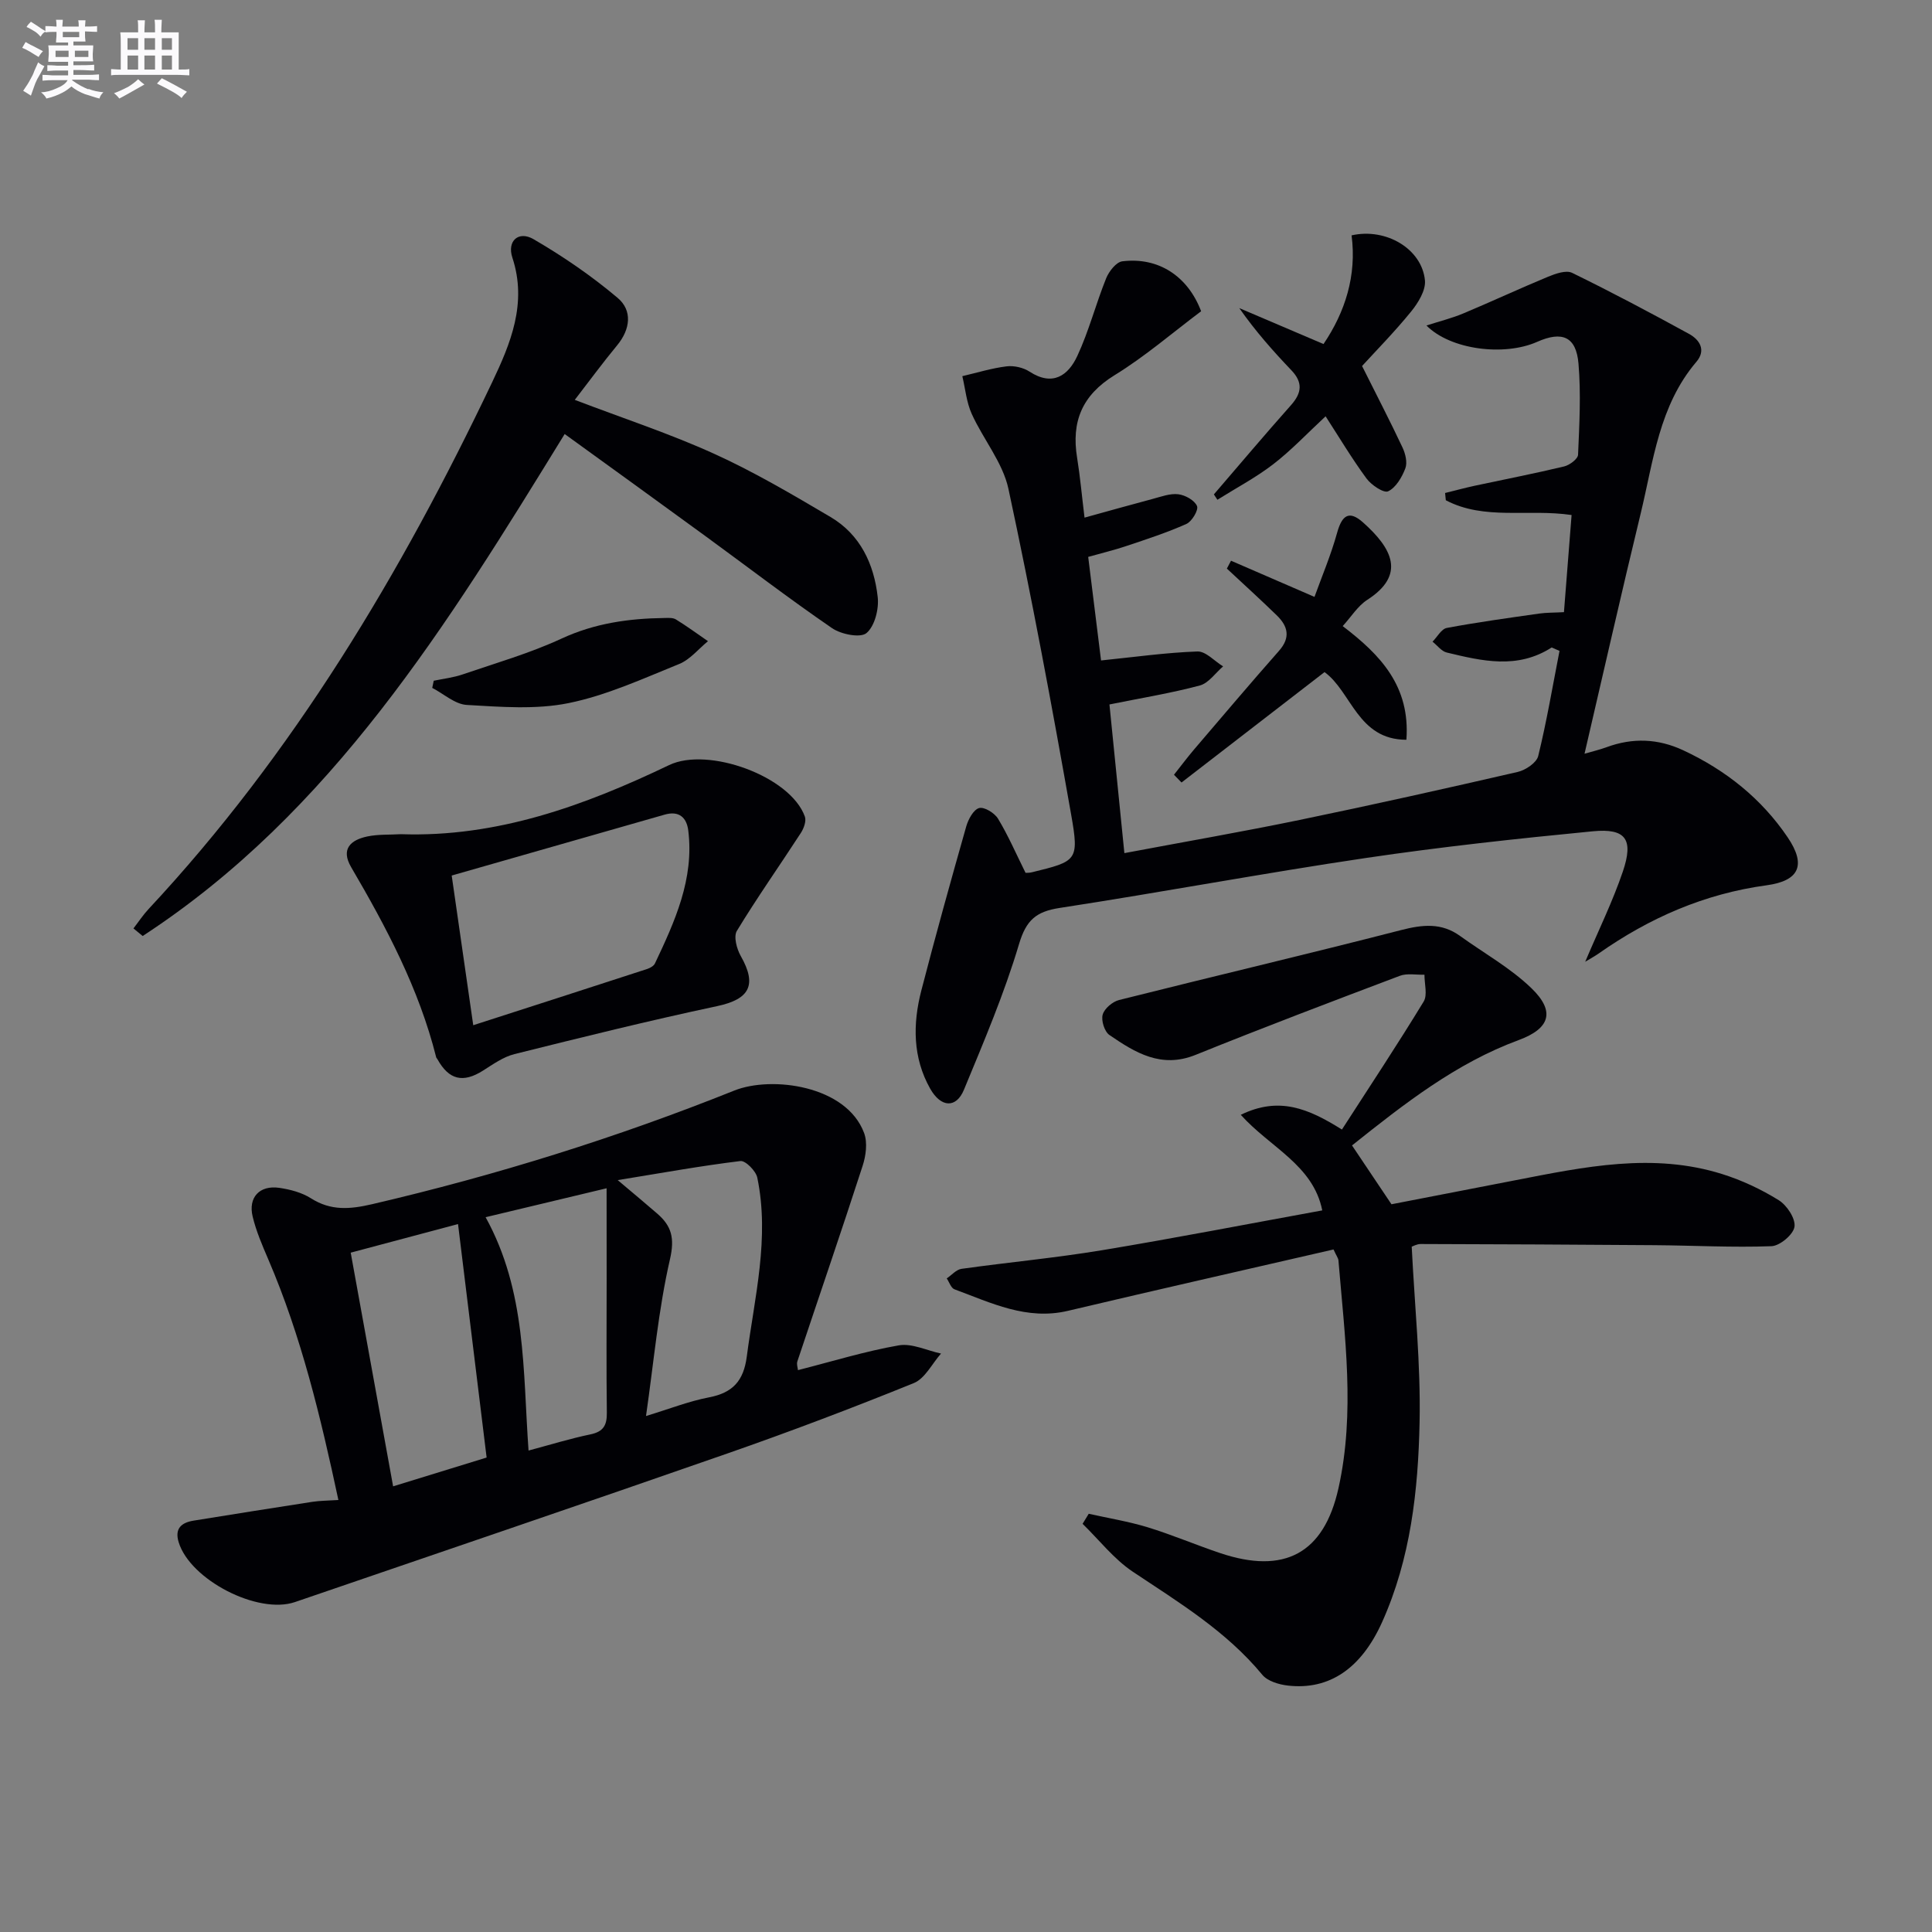
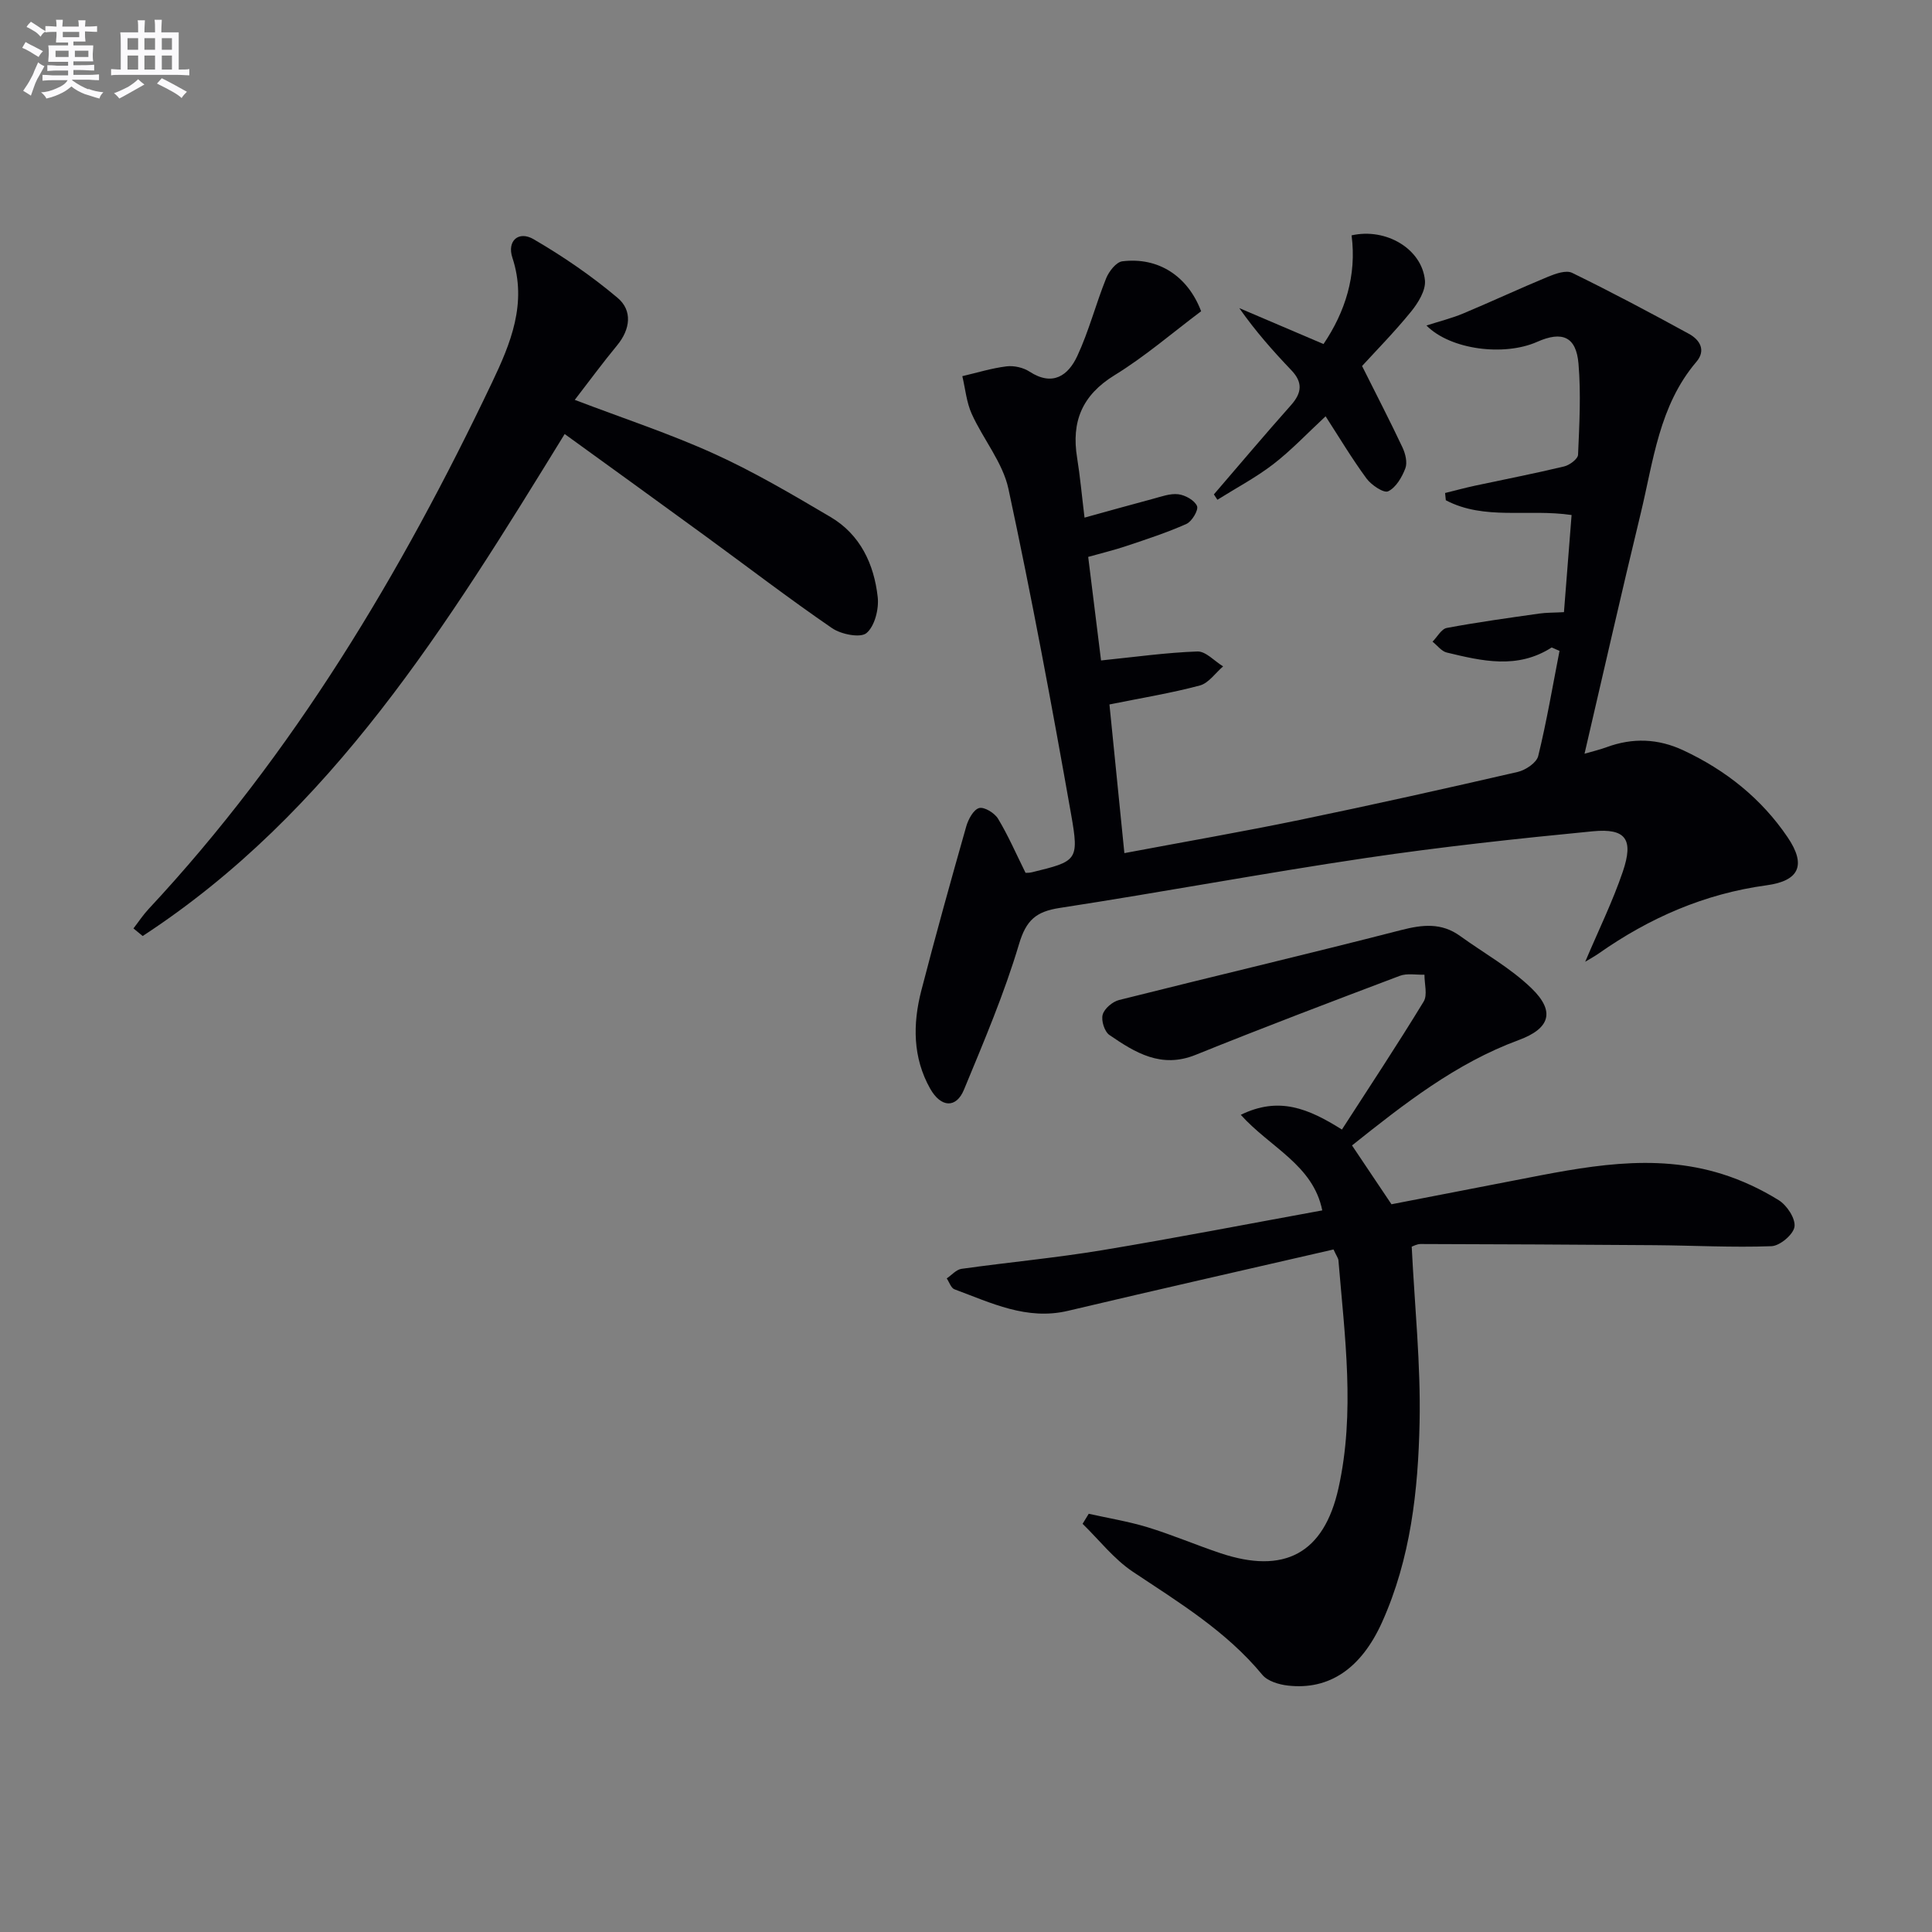
<svg xmlns="http://www.w3.org/2000/svg" enable-background="new 0 0 400 400" viewBox="0 0 400 400">
  <rect x="0" y="0" width="400" height="400" fill="#808080" stroke="none" />
  <g fill="#010105">
    <path d="m321.26 134.05c-7.1 4.57-14.44 2.8-21.72 1.05-1.1-.26-1.97-1.48-2.95-2.25.98-.98 1.83-2.63 2.95-2.84 6.35-1.19 12.76-2.07 19.16-2.98 1.46-.21 2.95-.17 5.1-.29.52-6.66 1.04-13.21 1.58-20.11-9.03-1.33-18.06 1.15-26.04-3.06-.05-.5-.1-1-.15-1.5 2.07-.51 4.13-1.07 6.22-1.52 6.15-1.32 12.32-2.51 18.43-3.98 1.13-.27 2.84-1.55 2.88-2.42.27-6.28.62-12.61.09-18.85-.47-5.61-3.37-6.83-8.57-4.52-6.79 3.01-17.9 1.67-22.91-3.39 2.8-.9 5.27-1.51 7.59-2.48 5.9-2.47 11.7-5.18 17.62-7.63 1.54-.63 3.71-1.4 4.95-.79 8.17 3.99 16.21 8.26 24.19 12.63 2.23 1.22 3.59 3.38 1.54 5.79-7.73 9.07-8.9 20.54-11.54 31.43-3.95 16.28-7.64 32.63-11.62 49.71 1.68-.49 3.15-.83 4.56-1.35 5.4-1.99 10.66-1.8 15.9.65 8.79 4.11 16.17 9.99 21.59 18 3.91 5.77 2.4 9.02-4.35 9.94-12.83 1.74-24.27 6.74-34.77 14.12-.75.53-1.57.97-2.79 1.71 2.78-6.57 5.69-12.48 7.79-18.67 2.27-6.69.63-9-6.22-8.34-15.7 1.52-31.4 3.22-47 5.53-21.17 3.14-42.22 7.09-63.38 10.34-4.88.75-6.93 2.51-8.41 7.48-3.06 10.28-7.3 20.23-11.41 30.17-1.6 3.86-4.75 3.72-6.99-.24-3.62-6.42-3.62-13.39-1.83-20.31 2.94-11.37 6.09-22.68 9.3-33.98.42-1.47 1.49-3.46 2.66-3.8 1.05-.3 3.21 1.02 3.92 2.2 2.1 3.47 3.72 7.23 5.7 11.21.06 0 .72.03 1.34-.12 9.29-2.28 9.79-2.37 8.1-11.94-3.98-22.54-8.17-45.05-12.98-67.42-1.17-5.46-5.22-10.27-7.6-15.53-1.09-2.41-1.33-5.2-1.95-7.82 3.05-.71 6.06-1.65 9.15-2.03 1.55-.19 3.48.25 4.78 1.1 4.79 3.11 8 .78 9.87-3.24 2.41-5.17 3.84-10.79 5.98-16.1.58-1.43 2.08-3.36 3.35-3.51 7.48-.92 13.56 3.08 16.31 10.34-5.92 4.44-11.6 9.36-17.92 13.24-6.73 4.14-8.97 9.61-7.76 17.07.63 3.9.98 7.85 1.54 12.42 4.9-1.35 9.49-2.65 14.09-3.87 1.75-.46 3.61-1.18 5.32-.97 1.44.17 3.37 1.25 3.88 2.44.35.81-1.05 3.19-2.19 3.7-4.04 1.81-8.28 3.18-12.48 4.59-2.46.83-5 1.43-7.86 2.24.97 7.82 1.88 15.17 2.66 21.44 7.03-.72 13.48-1.63 19.95-1.86 1.73-.06 3.54 2 5.32 3.09-1.59 1.36-2.99 3.46-4.81 3.95-5.9 1.58-11.95 2.56-18.72 3.93 1.03 10.24 2.03 20.22 3.09 30.78 12.59-2.37 24.47-4.43 36.28-6.87 15.09-3.12 30.14-6.48 45.16-9.94 1.63-.38 3.9-1.9 4.24-3.29 1.76-7.18 2.99-14.5 4.41-21.77-.55-.23-1.09-.47-1.62-.71z" />
-     <path d="m165.21 283.67c7.08-1.8 13.9-3.91 20.88-5.13 2.73-.47 5.82 1.08 8.74 1.7-1.86 2.09-3.32 5.18-5.65 6.12-12.75 5.17-25.63 10.05-38.62 14.58-29.78 10.39-59.65 20.52-89.49 30.75-7.68 2.63-21.7-4.6-24.08-12.39-.87-2.85.57-4.06 3.1-4.47 8.18-1.32 16.37-2.63 24.56-3.89 1.62-.25 3.27-.24 5.41-.38-3.68-17.2-7.68-33.9-14.51-49.81-1.24-2.89-2.51-5.83-3.24-8.87-.96-3.98 1.44-6.54 5.51-5.95 2.25.33 4.66.96 6.55 2.16 4.14 2.63 8.09 2.29 12.69 1.22 25.59-5.96 50.57-13.75 74.96-23.52 7.74-3.1 23.24-1.06 26.89 8.81.73 1.98.37 4.69-.32 6.8-4.38 13.53-9.01 26.99-13.51 40.48-.18.57.08 1.27.13 1.79zm-64.46 18.1c-2.02-16.49-3.93-32.1-5.92-48.34-7.64 2.03-14.73 3.92-22.22 5.92 2.96 16.31 5.83 32.09 8.78 48.38 6.66-2.05 12.91-3.98 19.36-5.96zm33-8.6c4.85-1.47 8.86-3.06 13.03-3.86 4.91-.94 7.17-3.39 7.83-8.42 1.61-12.33 4.77-24.54 2.18-37.07-.29-1.39-2.44-3.56-3.49-3.44-8.13.99-16.21 2.45-25.41 3.95 3.45 2.91 5.84 4.9 8.18 6.93 2.97 2.57 3.65 5.07 2.64 9.46-2.4 10.43-3.34 21.18-4.96 32.45zm-8.16-47.15c-9 2.15-16.94 4.05-25.05 5.99 8.47 15.36 7.7 31.8 8.89 48.31 4.53-1.21 8.63-2.48 12.82-3.35 2.69-.56 3.42-1.9 3.39-4.48-.12-9.15-.04-18.3-.04-27.46-.01-6.11-.01-12.22-.01-19.01z" />
    <path d="m273.76 250.6c-1.89-9.42-10.8-13.02-16.87-19.79 7.89-3.85 13.95-1.34 20.94 3.05 5.77-8.94 11.51-17.61 16.92-26.49.84-1.38.15-3.69.17-5.57-1.72.06-3.6-.34-5.12.24-14.13 5.34-28.26 10.7-42.27 16.36-7.1 2.87-12.49-.45-17.83-4.11-1.03-.7-1.75-3.01-1.4-4.23.36-1.26 2.04-2.68 3.4-3.02 19.45-4.89 38.97-9.48 58.39-14.48 4.44-1.14 8.35-1.56 12.2 1.22 4.96 3.58 10.44 6.62 14.79 10.83 5.03 4.86 3.75 8.37-2.66 10.73-13 4.79-23.71 13.21-34.5 21.81 2.65 3.95 5.18 7.73 8.17 12.18 8.17-1.58 16.93-3.28 25.68-4.98 14.21-2.76 28.46-5.79 42.83-1.26 4.07 1.28 8.05 3.15 11.67 5.4 1.69 1.05 3.5 3.79 3.26 5.49-.22 1.6-3.02 3.96-4.76 4.03-8.06.3-16.15-.15-24.23-.21-16.14-.13-32.28-.19-48.42-.24-.78 0-1.56.46-1.84.55.61 12.31 1.88 24.36 1.63 36.38-.29 14.1-1.85 28.19-7.75 41.33-4.31 9.6-10.93 14.14-19.52 13.16-1.85-.21-4.2-.91-5.29-2.23-7.46-9.03-17.25-14.97-26.81-21.34-3.92-2.62-6.96-6.57-10.4-9.92.42-.69.85-1.39 1.27-2.08 4.06.91 8.2 1.58 12.18 2.79 5.07 1.55 9.97 3.65 15 5.34 13.27 4.47 21.51.16 24.53-13.44 3.48-15.65 1.29-31.43-.01-47.15-.04-.46-.39-.89-1.02-2.26-18.24 4.2-36.63 8.36-54.97 12.7-8.56 2.03-15.93-1.66-23.5-4.45-.72-.26-1.08-1.48-1.61-2.26 1.02-.68 1.97-1.83 3.06-1.98 9.7-1.36 19.46-2.26 29.12-3.86 15.19-2.52 30.31-5.46 45.57-8.24z" />
    <path d="m116.91 89.86c-24.3 39.51-48.18 78.35-87.37 103.93-.64-.52-1.27-1.05-1.91-1.57 1.03-1.33 1.96-2.75 3.1-3.98 30.06-32.22 52.33-69.55 71.15-109.07 3.81-8 7.32-16.38 4.2-25.83-1.14-3.46 1.28-5.62 4.38-3.82 6.11 3.55 12.02 7.6 17.41 12.15 3.1 2.61 2.66 6.49-.11 9.84-2.93 3.54-5.65 7.25-8.76 11.28 10.18 3.88 19.78 7.03 28.92 11.19 8.28 3.76 16.18 8.43 24.03 13.06 6.16 3.63 9.01 9.75 9.77 16.57.28 2.47-.61 6.02-2.32 7.46-1.26 1.06-5.25.27-7.12-1.01-8.91-6.11-17.49-12.69-26.22-19.06-9.63-7.03-19.31-14.02-29.15-21.14z" />
-     <path d="m82.98 172.71c19.92.68 38-5.9 55.56-14.31 8.06-3.86 25.12 2.31 28.1 10.67.33.93-.22 2.44-.83 3.38-4.4 6.78-9.06 13.38-13.25 20.28-.71 1.17-.03 3.72.8 5.19 3.44 6.04 1.82 8.96-4.89 10.39-14.06 2.99-28.01 6.45-41.96 9.93-2.32.58-4.44 2.11-6.51 3.42-4.13 2.61-7.05 1.94-9.44-2.37-.08-.14-.23-.27-.26-.42-3.55-14.14-10.29-26.85-17.59-39.32-2.22-3.79-.09-5.65 3.34-6.37 2.23-.47 4.61-.33 6.93-.47zm10.54 8.56c1.56 10.81 2.92 20.24 4.46 30.99 12.22-3.94 24.13-7.77 36.03-11.65.6-.2 1.34-.62 1.59-1.14 4.12-8.71 8.14-17.48 6.9-27.51-.33-2.69-1.9-4.16-4.89-3.3-14.75 4.23-29.51 8.44-44.09 12.61z" />
    <path d="m251.32 102.36c5.31-6.17 10.55-12.39 15.96-18.47 2.27-2.55 2.49-4.72.07-7.25-3.77-3.95-7.4-8.04-10.77-12.85 5.66 2.41 11.31 4.83 17.44 7.44 4.5-6.67 6.89-14.18 5.81-22.5 7.16-1.62 14.58 2.83 15.19 9.33.19 2.07-1.41 4.65-2.87 6.45-3.45 4.24-7.3 8.15-10.15 11.27 3.07 6.13 5.82 11.44 8.37 16.86.61 1.29 1.05 3.12.59 4.33-.7 1.84-1.95 3.98-3.56 4.75-.9.43-3.47-1.29-4.47-2.64-3.03-4.12-5.66-8.53-8.48-12.89-3.83 3.56-7.11 7.05-10.85 9.93-3.6 2.77-7.68 4.92-11.55 7.35-.25-.38-.49-.74-.73-1.11z" />
-     <path d="m274.23 139.15c-10.07 7.77-19.84 15.32-29.61 22.86-.52-.54-1.04-1.07-1.56-1.61 1.41-1.77 2.76-3.59 4.22-5.3 5.82-6.81 11.61-13.65 17.53-20.36 2.43-2.75 1.84-5.09-.45-7.32-3.39-3.3-6.89-6.47-10.35-9.7.29-.54.58-1.08.86-1.63 5.41 2.34 10.81 4.69 17.28 7.49 1.5-4.16 3.4-8.64 4.69-13.29 1.02-3.67 2.5-4.68 5.37-2.12 6 5.35 8.94 10.82.87 16.02-1.96 1.26-3.31 3.49-5.09 5.44 7.88 5.99 14 12.47 13.19 23.53-10.09 0-11.36-9.96-16.95-14.01z" />
-     <path d="m89.8 140.94c2-.42 4.07-.65 5.99-1.31 6.87-2.35 13.91-4.38 20.48-7.42 6.85-3.17 13.89-4.16 21.22-4.26.82-.01 1.8-.1 2.44.29 2.28 1.4 4.44 2.99 6.65 4.51-1.97 1.61-3.71 3.81-5.96 4.72-7.51 3.04-15.03 6.5-22.9 8.1-6.78 1.38-14.06.78-21.08.38-2.44-.14-4.77-2.3-7.15-3.53.1-.49.21-.98.31-1.48z" />
  </g>
  <path d="m6.8 9.5c.6.3 1.3.7 2.1 1.1-.4.4-.7.8-.9 1.2-.7-.4-1.3-.8-1.8-1.1s-1.1-.6-1.6-.8c.2-.4.5-.8.7-1.2.4.2.8.5 1.5.8zm.9 6.9c-.3.6-.5 1.1-.7 1.7s-.4 1.1-.6 1.7c-.6-.4-1.1-.7-1.6-1 .7-1 1.2-1.8 1.5-2.4.3-.5.6-1.1.8-1.7.3-.6.5-1.2.8-1.8.3.3.8.6 1.3.8-.7 1.3-1.2 2.2-1.5 2.7zm.1-11c.4.3 1 .7 1.7 1.1-.5.2-.8.6-1.1 1.1-.5-.6-1-1-1.4-1.2s-.9-.6-1.5-.8c.2-.4.5-.7.9-1.1.5.3.9.6 1.4.9zm10.5 13c1 .4 2 .6 3.1.7-.4.4-.7.8-.8 1.3-.9-.2-1.9-.6-3-.9-1-.4-2-.9-2.8-1.6-.5.4-1.1.9-1.9 1.3s-1.9.9-3.3 1.2c-.1-.3-.5-.8-1.1-1.3 1 0 2.1-.3 3.2-.8 1.2-.5 1.9-1 2.3-1.7h-3.2c-.4 0-1 0-2 .1v-1.2c1 0 1.7.1 2 .1h3.3v-1h-2.3c-.2 0-.9 0-2 .1v-1.2c1.2 0 1.9.1 2 .1h2.3v-.8h-4.1c0-.7.1-1.2.1-1.6 0-.5 0-1.1-.1-1.8h4.1v-.6h-2.5c0-.6.1-1.1.1-1.6v-.6h-.5c-.4 0-1 0-1.8.1v-1.3c1.2 0 1.9.1 2.1.1h.2c0-.3 0-.8-.1-1.4h1.4c0 .6-.1 1-.1 1.4h3.4c0-.4 0-.8-.1-1.3h1.5c0 .4-.1.9-.1 1.3.7 0 1.5 0 2.5-.1v1.2c-1 0-1.8-.1-2.5-.1v.6c0 .3 0 .8.1 1.5h-2.5v.8h4.1c0 .7-.1 1.3-.1 1.8s0 1 .1 1.5h-4.1v.8h1.4c.8 0 1.8 0 2.9-.1v1.2c-1 0-1.9-.1-2.8-.1h-1.5v1h3.2c.3 0 1 0 2.1-.1v1.2c-1.1 0-1.8-.1-2.1-.1h-3.4l-.1.1c1.4 1 2.4 1.5 3.4 1.9zm-4.1-6.6v-1.3h-2.7v1.3zm2.2-4.1v-1.1h-3.4v1.1zm1.9 4.1v-1.3h-2.8v1.3z" fill="#fbfafc" />
  <path d="m37 6.7v2.3 5.4c1 0 1.8 0 2.2-.1v1.3c-.6 0-1.5-.1-2.5-.1h-11.9c-.7 0-1.3 0-1.8.1v-1.3c.5 0 1.1.1 2 .1v-5.2c0-1 0-1.8-.1-2.5h3.7c0-1.3 0-2.1-.1-2.5h1.5c0 .4-.1 1.3-.1 2.5h2.2c0-1.2 0-2.1-.1-2.6h1.5c0 .4-.1 1.3-.1 2.6zm-12.3 13.7c-.3-.4-.7-.8-1.1-1.1 1.1-.4 2.1-.9 2.9-1.3.8-.5 1.5-1 2.1-1.6.4.4.9.8 1.3 1.1-2.5 1.4-4.2 2.4-5.2 2.9zm3.9-10.1v-2.4h-2.2v2.4zm0 4.1v-2.9h-2.2v2.9zm3.5-4.1v-2.4h-2.2v2.4zm0 4.1v-2.9h-2.2v2.9zm.4 2.9 1-1.1c.6.3 1.4.7 2.5 1.3s2 1.1 2.7 1.5c-.4.4-.8.8-1.1 1.3-.8-.8-2.5-1.7-5.1-3zm3.1-7v-2.4h-2.1v2.4zm0 4.1v-2.9h-2.1v2.9z" fill="#fbfafc" />
</svg>